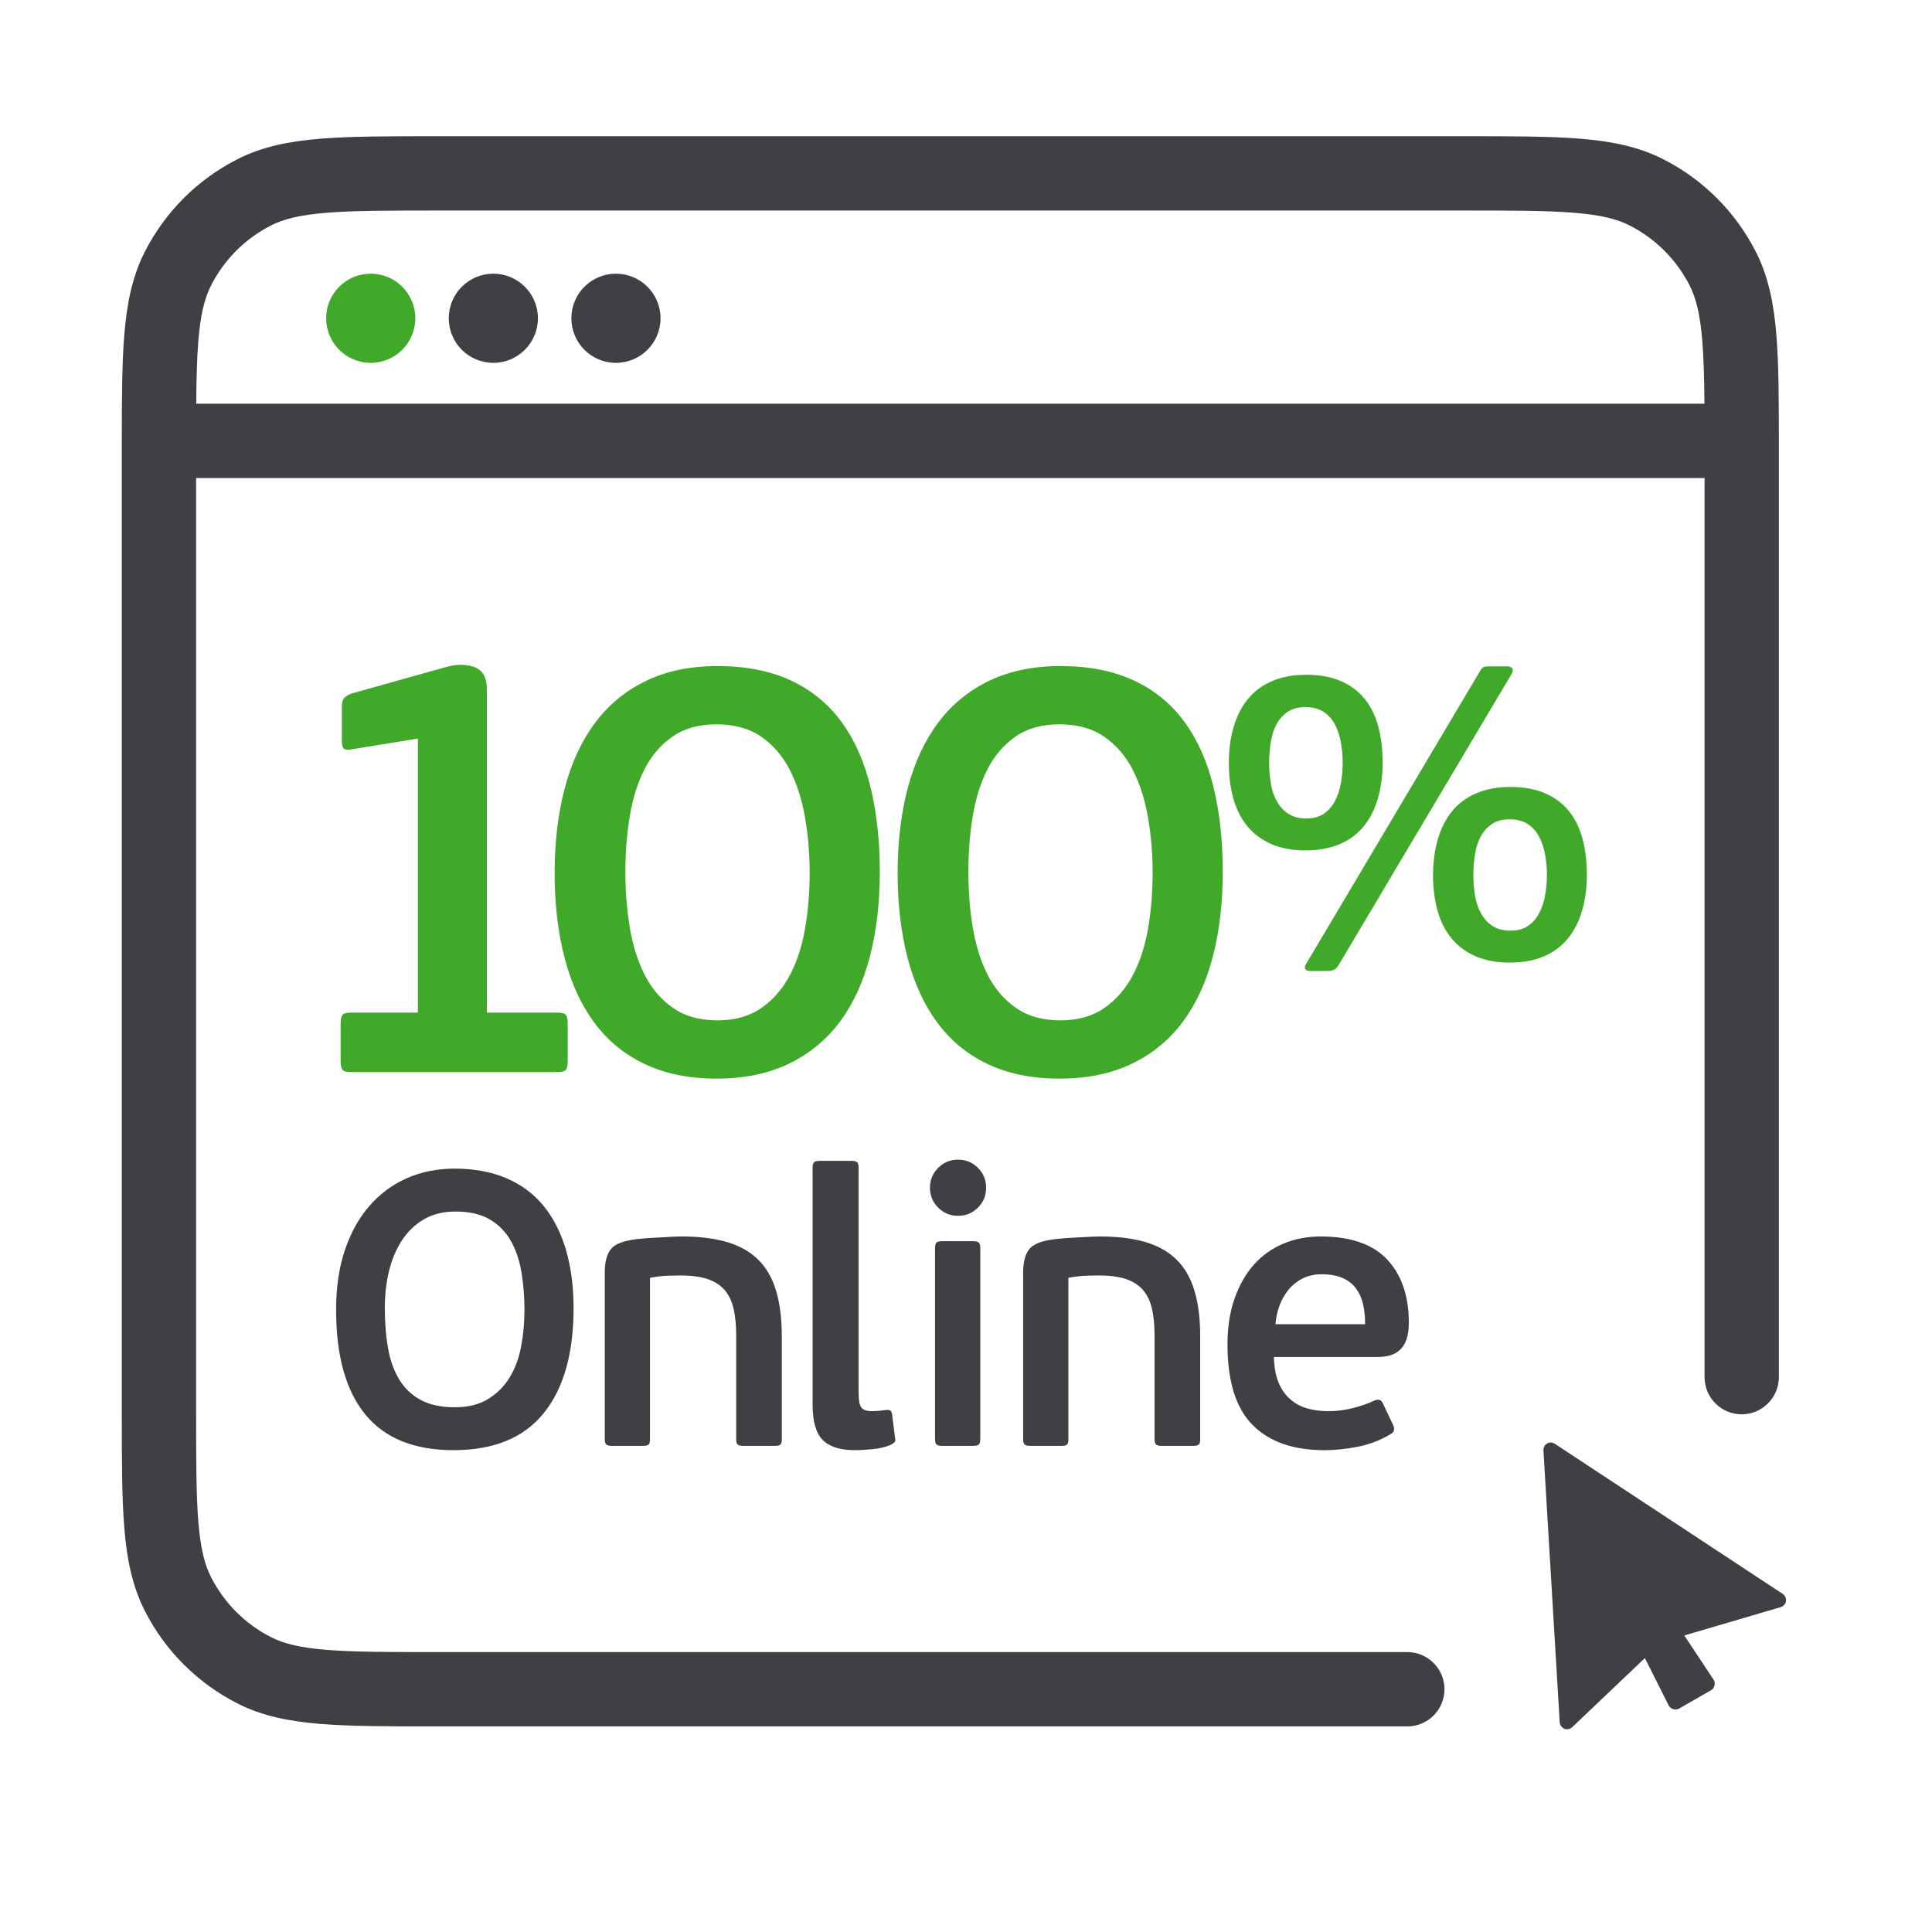
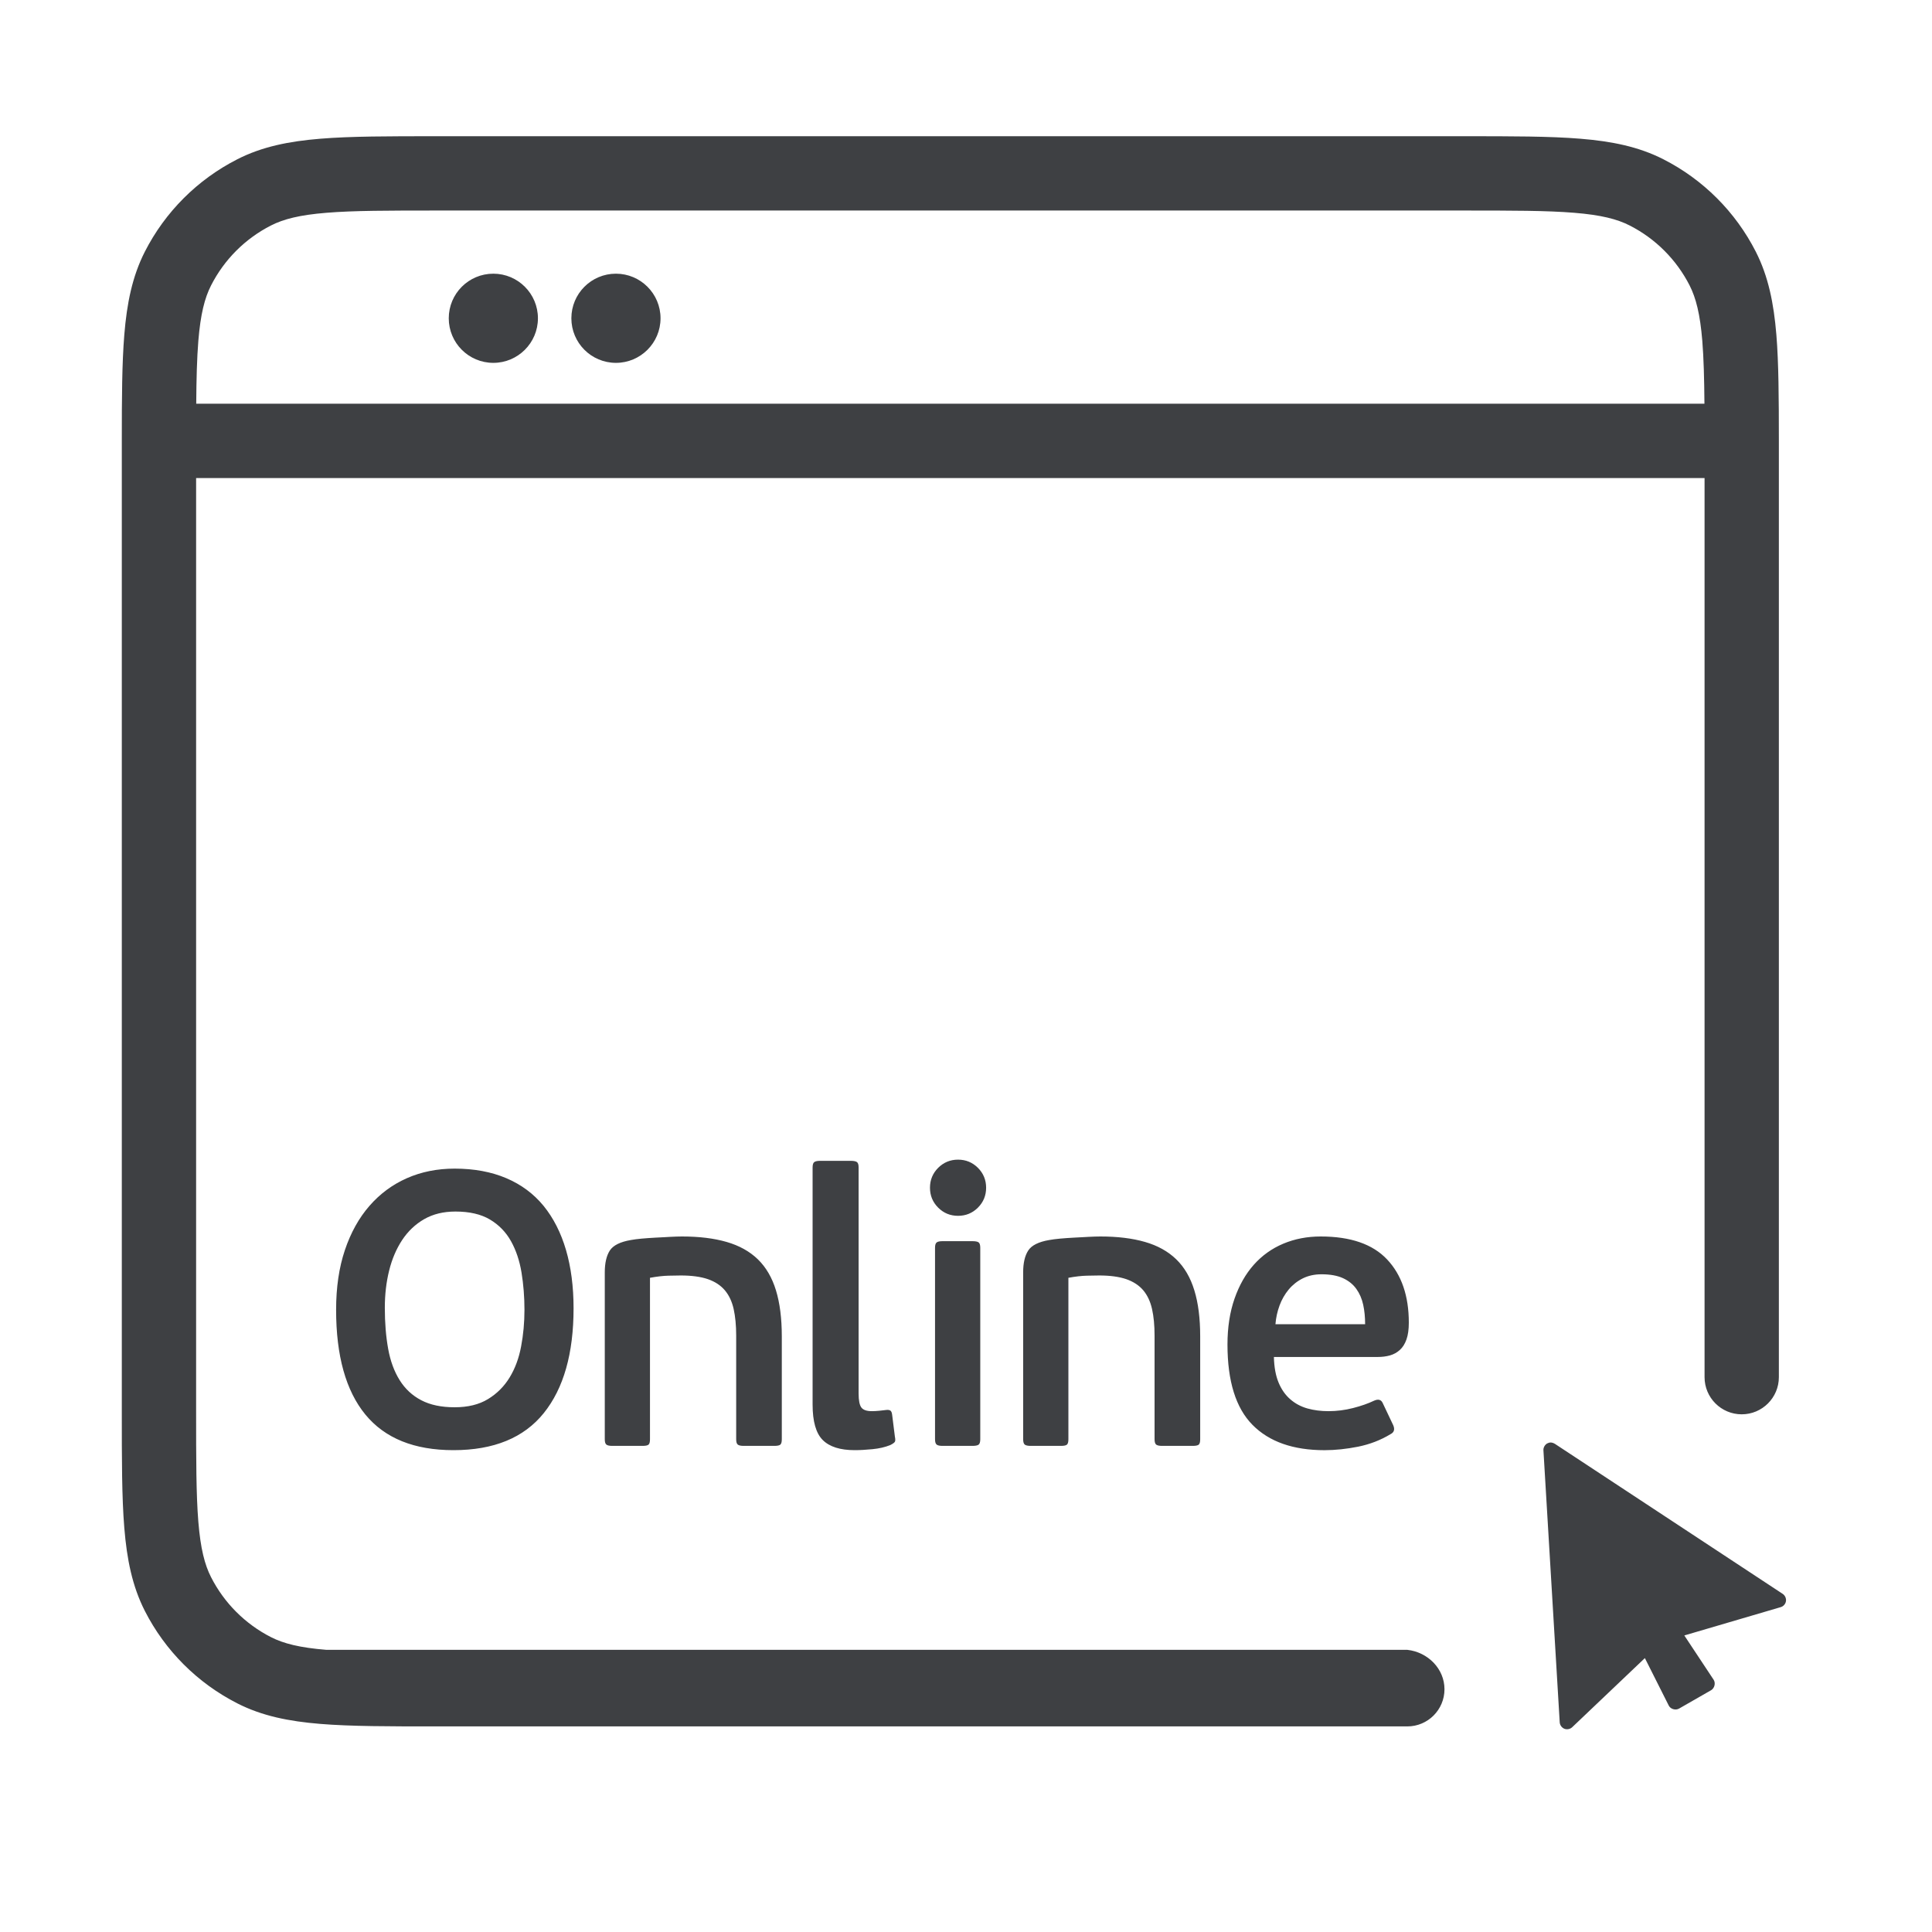
<svg xmlns="http://www.w3.org/2000/svg" width="65" height="65" viewBox="0 0 65 65" fill="none">
-   <path fill-rule="evenodd" clip-rule="evenodd" d="M13.973 10.708C13.973 11.537 13.299 12.208 12.473 12.208C11.644 12.208 10.973 11.537 10.973 10.708C10.973 9.879 11.644 9.208 12.473 9.208C13.299 9.208 13.973 9.879 13.973 10.708ZM19.1 35.689C19.1 35.836 19.08 35.936 19.04 35.989C19 36.042 18.907 36.069 18.76 36.069H11.8C11.654 36.069 11.56 36.042 11.52 35.989C11.48 35.936 11.46 35.836 11.46 35.689V34.449C11.46 34.302 11.48 34.202 11.52 34.149C11.56 34.096 11.654 34.069 11.8 34.069H14.06V24.849L11.84 25.209C11.694 25.236 11.601 25.226 11.56 25.18C11.52 25.132 11.501 25.049 11.501 24.93V23.79C11.501 23.669 11.52 23.576 11.56 23.509C11.601 23.442 11.694 23.382 11.84 23.329L14.98 22.449C15.34 22.343 15.663 22.339 15.95 22.439C16.237 22.539 16.38 22.789 16.38 23.189V34.069H18.76C18.907 34.069 19 34.096 19.04 34.149C19.08 34.202 19.1 34.302 19.1 34.449V35.689ZM27.24 29.369C27.24 28.716 27.186 28.086 27.08 27.479C26.973 26.872 26.8 26.34 26.56 25.879C26.32 25.419 26 25.052 25.6 24.779C25.2 24.506 24.7 24.369 24.1 24.369C23.513 24.369 23.023 24.506 22.63 24.779C22.236 25.052 21.923 25.416 21.69 25.869C21.456 26.323 21.29 26.85 21.19 27.449C21.09 28.049 21.04 28.676 21.04 29.329C21.04 29.982 21.09 30.609 21.19 31.209C21.29 31.809 21.456 32.339 21.69 32.799C21.923 33.259 22.24 33.629 22.64 33.909C23.04 34.189 23.54 34.329 24.14 34.329C24.726 34.329 25.22 34.189 25.62 33.909C26.02 33.629 26.34 33.259 26.58 32.799C26.82 32.339 26.99 31.812 27.089 31.219C27.19 30.626 27.24 30.009 27.24 29.369ZM29.6 29.329C29.6 30.369 29.49 31.316 29.27 32.169C29.05 33.022 28.717 33.752 28.27 34.359C27.823 34.966 27.253 35.439 26.56 35.779C25.866 36.119 25.047 36.289 24.1 36.289C23.18 36.289 22.377 36.125 21.69 35.799C21.003 35.472 20.436 35.006 19.99 34.399C19.543 33.793 19.21 33.063 18.99 32.209C18.77 31.356 18.66 30.409 18.66 29.369C18.66 28.329 18.773 27.379 19 26.519C19.227 25.659 19.567 24.926 20.02 24.32C20.474 23.712 21.043 23.243 21.73 22.91C22.416 22.576 23.22 22.409 24.14 22.409C25.1 22.409 25.927 22.573 26.62 22.899C27.313 23.226 27.879 23.693 28.32 24.299C28.759 24.906 29.083 25.636 29.289 26.489C29.496 27.342 29.6 28.289 29.6 29.329ZM38.779 29.369C38.779 28.716 38.726 28.086 38.619 27.479C38.512 26.872 38.339 26.34 38.1 25.879C37.86 25.419 37.539 25.052 37.14 24.779C36.739 24.506 36.239 24.369 35.639 24.369C35.053 24.369 34.562 24.506 34.17 24.779C33.776 25.052 33.463 25.416 33.229 25.869C32.996 26.323 32.829 26.85 32.729 27.449C32.629 28.049 32.58 28.676 32.58 29.329C32.58 29.982 32.629 30.609 32.729 31.209C32.829 31.809 32.996 32.339 33.229 32.799C33.463 33.259 33.779 33.629 34.179 33.909C34.579 34.189 35.079 34.329 35.679 34.329C36.266 34.329 36.759 34.189 37.16 33.909C37.559 33.629 37.879 33.259 38.119 32.799C38.359 32.339 38.529 31.812 38.629 31.219C38.729 30.626 38.779 30.009 38.779 29.369ZM41.139 29.329C41.139 30.369 41.029 31.316 40.809 32.169C40.59 33.022 40.255 33.752 39.809 34.359C39.363 34.966 38.792 35.439 38.1 35.779C37.406 36.119 36.586 36.289 35.639 36.289C34.719 36.289 33.916 36.125 33.229 35.799C32.542 35.472 31.976 35.006 31.53 34.399C31.083 33.793 30.75 33.063 30.529 32.209C30.31 31.356 30.2 30.409 30.2 29.369C30.2 28.329 30.313 27.379 30.539 26.519C30.766 25.659 31.106 24.926 31.559 24.32C32.012 23.712 32.583 23.243 33.269 22.91C33.956 22.576 34.759 22.409 35.679 22.409C36.639 22.409 37.466 22.573 38.159 22.899C38.852 23.226 39.419 23.693 39.859 24.299C40.299 24.906 40.622 25.636 40.829 26.489C41.036 27.342 41.139 28.289 41.139 29.329ZM51.98 28.739C52.023 28.964 52.044 29.2 52.044 29.445C52.044 29.681 52.023 29.912 51.98 30.138C51.939 30.364 51.87 30.564 51.775 30.739C51.682 30.913 51.557 31.052 51.401 31.156C51.245 31.26 51.05 31.311 50.815 31.311C50.579 31.311 50.381 31.26 50.221 31.156C50.06 31.052 49.931 30.913 49.832 30.739C49.733 30.564 49.665 30.364 49.627 30.138C49.589 29.912 49.57 29.676 49.57 29.431C49.57 29.186 49.589 28.951 49.627 28.724C49.665 28.498 49.73 28.3 49.825 28.13C49.919 27.961 50.044 27.824 50.199 27.721C50.355 27.617 50.551 27.565 50.786 27.565C51.031 27.565 51.234 27.617 51.394 27.721C51.554 27.824 51.682 27.963 51.775 28.138C51.87 28.312 51.939 28.512 51.98 28.739ZM53.232 30.625C53.336 30.263 53.388 29.865 53.388 29.431C53.388 28.979 53.338 28.571 53.239 28.208C53.14 27.846 52.986 27.537 52.78 27.282C52.572 27.027 52.306 26.83 51.98 26.688C51.656 26.547 51.267 26.476 50.815 26.476C50.381 26.476 49.999 26.547 49.669 26.688C49.339 26.83 49.068 27.03 48.856 27.289C48.644 27.549 48.484 27.862 48.376 28.229C48.268 28.597 48.213 29.003 48.213 29.445C48.213 29.889 48.265 30.291 48.369 30.654C48.472 31.016 48.631 31.325 48.843 31.58C49.055 31.835 49.323 32.032 49.648 32.174C49.974 32.315 50.352 32.386 50.786 32.386C51.229 32.386 51.615 32.315 51.946 32.174C52.275 32.032 52.546 31.829 52.758 31.565C52.97 31.302 53.128 30.988 53.232 30.625ZM44.906 32.612C44.962 32.574 45.014 32.513 45.061 32.428L50.857 22.674C50.904 22.58 50.908 22.514 50.871 22.476C50.833 22.439 50.786 22.419 50.73 22.419H50.065C49.971 22.419 49.907 22.435 49.874 22.469C49.841 22.502 49.801 22.561 49.754 22.645L43.944 32.428C43.897 32.503 43.888 32.562 43.916 32.605C43.944 32.648 44.001 32.668 44.085 32.668H44.665C44.768 32.668 44.848 32.649 44.906 32.612ZM45.11 24.964C45.153 25.19 45.174 25.425 45.174 25.671C45.174 25.907 45.153 26.137 45.11 26.363C45.068 26.59 44.999 26.79 44.906 26.964C44.811 27.139 44.686 27.278 44.531 27.381C44.376 27.485 44.18 27.537 43.944 27.537C43.708 27.537 43.51 27.485 43.35 27.381C43.19 27.278 43.06 27.139 42.962 26.964C42.863 26.79 42.794 26.59 42.757 26.363C42.719 26.137 42.7 25.902 42.7 25.656C42.7 25.412 42.719 25.176 42.757 24.95C42.794 24.724 42.861 24.526 42.954 24.356C43.049 24.186 43.174 24.05 43.329 23.946C43.484 23.842 43.68 23.791 43.916 23.791C44.161 23.791 44.364 23.842 44.524 23.946C44.684 24.05 44.811 24.189 44.906 24.363C44.999 24.538 45.068 24.738 45.11 24.964ZM46.361 26.851C46.465 26.488 46.517 26.09 46.517 25.656C46.517 25.204 46.467 24.797 46.368 24.434C46.27 24.071 46.117 23.762 45.909 23.508C45.702 23.254 45.436 23.055 45.11 22.914C44.785 22.773 44.396 22.702 43.944 22.702C43.51 22.702 43.129 22.773 42.799 22.914C42.469 23.055 42.198 23.256 41.986 23.515C41.774 23.774 41.614 24.087 41.505 24.455C41.397 24.822 41.343 25.228 41.343 25.671C41.343 26.114 41.395 26.517 41.499 26.88C41.602 27.242 41.76 27.551 41.972 27.805C42.184 28.06 42.453 28.258 42.777 28.399C43.103 28.54 43.482 28.611 43.916 28.611C44.359 28.611 44.745 28.54 45.075 28.399C45.405 28.258 45.676 28.055 45.888 27.792C46.1 27.528 46.258 27.214 46.361 26.851Z" fill="#41A929" />
-   <path fill-rule="evenodd" clip-rule="evenodd" d="M14.732 58.083H14.677C13.081 58.083 11.807 58.083 10.778 57.999C9.722 57.913 8.815 57.732 7.983 57.307C6.644 56.625 5.555 55.537 4.873 54.198C4.449 53.365 4.268 52.458 4.182 51.403C4.098 50.374 4.098 49.1 4.098 47.503V47.449V15.217V15.163V15.163L4.098 14.841L4.098 14.833L4.098 14.824C4.098 13.385 4.104 12.218 4.182 11.263C4.268 10.208 4.449 9.301 4.873 8.468C5.555 7.129 6.644 6.041 7.983 5.359C8.815 4.934 9.722 4.753 10.778 4.667C11.807 4.583 13.081 4.583 14.677 4.583H14.732H49.214H49.268C50.864 4.583 52.139 4.583 53.168 4.667C54.223 4.753 55.13 4.934 55.963 5.359C57.302 6.041 58.39 7.129 59.072 8.468C59.496 9.301 59.677 10.208 59.764 11.263C59.842 12.218 59.847 13.385 59.848 14.825L59.848 14.833L59.848 14.841L59.848 15.163V15.217V46.333C59.848 47.023 59.288 47.583 58.598 47.583C57.907 47.583 57.348 47.023 57.348 46.333V16.083H6.598V47.449C6.598 49.112 6.599 50.284 6.673 51.199C6.747 52.1 6.886 52.642 7.101 53.063C7.543 53.931 8.249 54.638 9.117 55.08C9.539 55.295 10.081 55.434 10.981 55.507C11.897 55.582 13.069 55.583 14.732 55.583H47.348C48.038 55.583 48.598 56.143 48.598 56.833C48.598 57.523 48.038 58.083 47.348 58.083H14.732ZM6.602 13.583H57.344C57.337 12.734 57.319 12.048 57.272 11.467C57.198 10.566 57.059 10.025 56.845 9.603C56.402 8.734 55.696 8.028 54.828 7.586C54.406 7.371 53.865 7.232 52.964 7.159C52.049 7.084 50.877 7.083 49.214 7.083H14.732C13.069 7.083 11.897 7.084 10.981 7.159C10.081 7.232 9.539 7.371 9.117 7.586C8.249 8.028 7.543 8.734 7.101 9.603C6.886 10.025 6.747 10.566 6.673 11.467C6.626 12.048 6.608 12.734 6.602 13.583ZM52.047 48.566C51.971 48.616 51.921 48.703 51.927 48.794L52.475 57.947C52.481 58.04 52.545 58.128 52.633 58.163C52.721 58.196 52.827 58.175 52.894 58.111L55.34 55.785L56.143 57.381C56.202 57.501 56.372 57.551 56.489 57.484L57.567 56.866C57.684 56.798 57.728 56.625 57.652 56.511L56.667 55.023L59.908 54.071C59.998 54.047 60.072 53.965 60.086 53.871C60.101 53.778 60.057 53.678 59.978 53.625L52.311 48.575C52.206 48.516 52.132 48.522 52.047 48.566ZM20.723 12.208C21.549 12.208 22.223 11.537 22.223 10.708C22.223 9.879 21.549 9.208 20.723 9.208C19.894 9.208 19.223 9.879 19.223 10.708C19.223 11.537 19.894 12.208 20.723 12.208ZM18.098 10.708C18.098 11.537 17.424 12.208 16.598 12.208C15.769 12.208 15.098 11.537 15.098 10.708C15.098 9.879 15.769 9.208 16.598 9.208C17.424 9.208 18.098 9.879 18.098 10.708ZM17.546 42.814C17.611 43.212 17.645 43.63 17.645 44.066C17.645 44.495 17.607 44.906 17.532 45.3C17.459 45.693 17.33 46.041 17.146 46.343C16.962 46.645 16.72 46.887 16.418 47.071C16.116 47.255 15.742 47.346 15.296 47.346C14.85 47.346 14.476 47.268 14.174 47.11C13.872 46.953 13.63 46.728 13.446 46.434C13.263 46.141 13.133 45.79 13.059 45.378C12.985 44.967 12.947 44.508 12.947 44.001C12.947 43.555 12.995 43.138 13.092 42.748C13.188 42.359 13.335 42.016 13.531 41.718C13.728 41.421 13.975 41.187 14.273 41.016C14.57 40.846 14.92 40.761 15.322 40.761C15.795 40.761 16.181 40.85 16.483 41.029C16.785 41.209 17.021 41.452 17.192 41.758C17.363 42.064 17.48 42.416 17.546 42.814ZM18.294 47.543C18.963 46.712 19.297 45.536 19.297 44.014C19.297 43.288 19.212 42.634 19.042 42.053C18.871 41.471 18.619 40.977 18.288 40.57C17.955 40.164 17.537 39.853 17.035 39.639C16.531 39.425 15.952 39.317 15.296 39.317C14.71 39.317 14.174 39.425 13.689 39.639C13.204 39.853 12.784 40.164 12.43 40.57C12.075 40.977 11.8 41.473 11.603 42.059C11.406 42.645 11.308 43.315 11.308 44.066C11.308 45.614 11.636 46.789 12.291 47.589C12.947 48.389 13.936 48.789 15.256 48.789C16.612 48.789 17.625 48.374 18.294 47.543ZM22.491 42.919C22.671 42.914 22.809 42.912 22.905 42.912C23.272 42.912 23.576 42.954 23.817 43.036C24.057 43.12 24.247 43.245 24.387 43.411C24.527 43.577 24.626 43.787 24.683 44.04C24.739 44.294 24.768 44.591 24.768 44.933V48.422C24.768 48.518 24.787 48.579 24.827 48.606C24.866 48.632 24.93 48.645 25.017 48.645H26.053C26.149 48.645 26.215 48.632 26.25 48.606C26.285 48.579 26.303 48.518 26.303 48.422V44.959C26.303 44.355 26.237 43.839 26.106 43.411C25.975 42.982 25.771 42.634 25.496 42.367C25.221 42.101 24.87 41.906 24.447 41.784C24.022 41.661 23.522 41.6 22.944 41.6C22.831 41.6 22.695 41.605 22.538 41.613C22.482 41.616 22.425 41.619 22.369 41.623C22.265 41.628 22.16 41.634 22.052 41.639C21.886 41.648 21.731 41.659 21.586 41.672C21.442 41.686 21.322 41.701 21.226 41.719C20.867 41.78 20.631 41.898 20.517 42.072C20.404 42.247 20.347 42.493 20.347 42.807V48.422C20.347 48.518 20.366 48.579 20.406 48.606C20.445 48.632 20.509 48.645 20.596 48.645H21.619C21.716 48.645 21.781 48.632 21.816 48.606C21.851 48.579 21.868 48.518 21.868 48.422V42.99C22.105 42.947 22.312 42.923 22.491 42.919ZM30.107 48.507C30.125 48.477 30.125 48.418 30.107 48.33L30.015 47.596C30.006 47.525 29.987 47.48 29.956 47.458C29.925 47.436 29.875 47.429 29.806 47.438C29.744 47.447 29.668 47.456 29.576 47.464C29.484 47.473 29.403 47.477 29.333 47.477C29.158 47.477 29.04 47.436 28.979 47.353C28.918 47.27 28.887 47.114 28.887 46.887V39.279C28.887 39.182 28.868 39.121 28.828 39.095C28.788 39.068 28.721 39.055 28.625 39.055H27.588C27.501 39.055 27.437 39.068 27.398 39.095C27.359 39.121 27.339 39.182 27.339 39.279V47.255C27.339 47.823 27.453 48.221 27.68 48.448C27.908 48.675 28.266 48.789 28.756 48.789C28.931 48.789 29.13 48.778 29.353 48.756C29.576 48.735 29.774 48.689 29.95 48.619C30.037 48.575 30.089 48.538 30.107 48.507ZM32.922 48.606C32.96 48.579 32.98 48.518 32.98 48.422V41.98C32.98 41.884 32.96 41.823 32.922 41.797C32.882 41.77 32.814 41.758 32.718 41.758H31.707C31.62 41.758 31.556 41.77 31.518 41.797C31.478 41.823 31.458 41.884 31.458 41.98V48.422C31.458 48.518 31.478 48.579 31.518 48.606C31.556 48.632 31.62 48.645 31.707 48.645H32.718C32.814 48.645 32.882 48.632 32.922 48.606ZM32.902 40.629C33.085 40.446 33.177 40.222 33.177 39.96C33.177 39.698 33.085 39.475 32.902 39.291C32.718 39.108 32.495 39.015 32.232 39.015C31.97 39.015 31.747 39.108 31.563 39.291C31.38 39.475 31.288 39.698 31.288 39.96C31.288 40.222 31.38 40.446 31.563 40.629C31.747 40.813 31.97 40.905 32.232 40.905C32.495 40.905 32.718 40.813 32.902 40.629ZM36.568 42.919C36.747 42.914 36.885 42.912 36.981 42.912C37.349 42.912 37.652 42.954 37.893 43.036C38.133 43.12 38.323 43.245 38.464 43.411C38.603 43.577 38.702 43.787 38.759 44.04C38.816 44.294 38.844 44.591 38.844 44.933V48.422C38.844 48.518 38.864 48.579 38.903 48.606C38.943 48.632 39.006 48.645 39.094 48.645H40.13C40.226 48.645 40.291 48.632 40.327 48.606C40.362 48.579 40.379 48.518 40.379 48.422V44.959C40.379 44.355 40.314 43.839 40.182 43.411C40.051 42.982 39.848 42.634 39.572 42.367C39.297 42.101 38.947 41.906 38.523 41.784C38.098 41.661 37.598 41.6 37.021 41.6C36.907 41.6 36.772 41.605 36.614 41.613C36.561 41.616 36.508 41.619 36.454 41.622C36.347 41.628 36.239 41.634 36.129 41.639C35.962 41.648 35.807 41.659 35.663 41.672C35.519 41.686 35.398 41.701 35.302 41.719C34.943 41.78 34.707 41.898 34.594 42.072C34.48 42.247 34.423 42.493 34.423 42.807V48.422C34.423 48.518 34.443 48.579 34.482 48.606C34.521 48.632 34.585 48.645 34.672 48.645H35.696C35.792 48.645 35.857 48.632 35.892 48.606C35.928 48.579 35.945 48.518 35.945 48.422V42.99C36.181 42.947 36.389 42.923 36.568 42.919ZM43.83 43.01C44.014 42.919 44.223 42.872 44.46 42.872C44.756 42.872 44.999 42.917 45.187 43.004C45.375 43.091 45.524 43.212 45.633 43.365C45.742 43.517 45.819 43.695 45.863 43.896C45.907 44.097 45.928 44.316 45.928 44.552H42.911C42.928 44.333 42.975 44.124 43.049 43.922C43.123 43.721 43.226 43.542 43.357 43.384C43.488 43.227 43.646 43.102 43.83 43.01ZM46.669 42.374C46.184 41.858 45.439 41.6 44.433 41.6C43.978 41.6 43.558 41.681 43.173 41.843C42.789 42.005 42.459 42.241 42.183 42.551C41.907 42.862 41.691 43.242 41.534 43.693C41.377 44.144 41.297 44.657 41.297 45.234C41.297 46.467 41.577 47.368 42.137 47.936C42.697 48.505 43.506 48.79 44.564 48.79C44.922 48.79 45.299 48.75 45.693 48.672C46.086 48.592 46.449 48.453 46.782 48.251C46.904 48.19 46.934 48.09 46.873 47.949L46.519 47.202C46.467 47.089 46.37 47.062 46.23 47.124C46.029 47.22 45.793 47.303 45.522 47.372C45.25 47.442 44.975 47.477 44.695 47.477C44.441 47.477 44.206 47.447 43.987 47.386C43.768 47.324 43.576 47.222 43.41 47.077C43.243 46.933 43.112 46.745 43.016 46.514C42.92 46.282 42.867 45.995 42.859 45.654H46.348C46.497 45.654 46.635 45.637 46.762 45.602C46.888 45.566 47 45.505 47.096 45.418C47.193 45.33 47.267 45.213 47.319 45.064C47.372 44.915 47.398 44.727 47.398 44.5C47.398 43.599 47.155 42.89 46.669 42.374Z" fill="#3E4043" />
+   <path fill-rule="evenodd" clip-rule="evenodd" d="M14.732 58.083H14.677C13.081 58.083 11.807 58.083 10.778 57.999C9.722 57.913 8.815 57.732 7.983 57.307C6.644 56.625 5.555 55.537 4.873 54.198C4.449 53.365 4.268 52.458 4.182 51.403C4.098 50.374 4.098 49.1 4.098 47.503V47.449V15.217V15.163V15.163L4.098 14.841L4.098 14.833L4.098 14.824C4.098 13.385 4.104 12.218 4.182 11.263C4.268 10.208 4.449 9.301 4.873 8.468C5.555 7.129 6.644 6.041 7.983 5.359C8.815 4.934 9.722 4.753 10.778 4.667C11.807 4.583 13.081 4.583 14.677 4.583H14.732H49.214H49.268C50.864 4.583 52.139 4.583 53.168 4.667C54.223 4.753 55.13 4.934 55.963 5.359C57.302 6.041 58.39 7.129 59.072 8.468C59.496 9.301 59.677 10.208 59.764 11.263C59.842 12.218 59.847 13.385 59.848 14.825L59.848 14.833L59.848 14.841L59.848 15.163V15.217V46.333C59.848 47.023 59.288 47.583 58.598 47.583C57.907 47.583 57.348 47.023 57.348 46.333V16.083H6.598V47.449C6.598 49.112 6.599 50.284 6.673 51.199C6.747 52.1 6.886 52.642 7.101 53.063C7.543 53.931 8.249 54.638 9.117 55.08C9.539 55.295 10.081 55.434 10.981 55.507H47.348C48.038 55.583 48.598 56.143 48.598 56.833C48.598 57.523 48.038 58.083 47.348 58.083H14.732ZM6.602 13.583H57.344C57.337 12.734 57.319 12.048 57.272 11.467C57.198 10.566 57.059 10.025 56.845 9.603C56.402 8.734 55.696 8.028 54.828 7.586C54.406 7.371 53.865 7.232 52.964 7.159C52.049 7.084 50.877 7.083 49.214 7.083H14.732C13.069 7.083 11.897 7.084 10.981 7.159C10.081 7.232 9.539 7.371 9.117 7.586C8.249 8.028 7.543 8.734 7.101 9.603C6.886 10.025 6.747 10.566 6.673 11.467C6.626 12.048 6.608 12.734 6.602 13.583ZM52.047 48.566C51.971 48.616 51.921 48.703 51.927 48.794L52.475 57.947C52.481 58.04 52.545 58.128 52.633 58.163C52.721 58.196 52.827 58.175 52.894 58.111L55.34 55.785L56.143 57.381C56.202 57.501 56.372 57.551 56.489 57.484L57.567 56.866C57.684 56.798 57.728 56.625 57.652 56.511L56.667 55.023L59.908 54.071C59.998 54.047 60.072 53.965 60.086 53.871C60.101 53.778 60.057 53.678 59.978 53.625L52.311 48.575C52.206 48.516 52.132 48.522 52.047 48.566ZM20.723 12.208C21.549 12.208 22.223 11.537 22.223 10.708C22.223 9.879 21.549 9.208 20.723 9.208C19.894 9.208 19.223 9.879 19.223 10.708C19.223 11.537 19.894 12.208 20.723 12.208ZM18.098 10.708C18.098 11.537 17.424 12.208 16.598 12.208C15.769 12.208 15.098 11.537 15.098 10.708C15.098 9.879 15.769 9.208 16.598 9.208C17.424 9.208 18.098 9.879 18.098 10.708ZM17.546 42.814C17.611 43.212 17.645 43.63 17.645 44.066C17.645 44.495 17.607 44.906 17.532 45.3C17.459 45.693 17.33 46.041 17.146 46.343C16.962 46.645 16.72 46.887 16.418 47.071C16.116 47.255 15.742 47.346 15.296 47.346C14.85 47.346 14.476 47.268 14.174 47.11C13.872 46.953 13.63 46.728 13.446 46.434C13.263 46.141 13.133 45.79 13.059 45.378C12.985 44.967 12.947 44.508 12.947 44.001C12.947 43.555 12.995 43.138 13.092 42.748C13.188 42.359 13.335 42.016 13.531 41.718C13.728 41.421 13.975 41.187 14.273 41.016C14.57 40.846 14.92 40.761 15.322 40.761C15.795 40.761 16.181 40.85 16.483 41.029C16.785 41.209 17.021 41.452 17.192 41.758C17.363 42.064 17.48 42.416 17.546 42.814ZM18.294 47.543C18.963 46.712 19.297 45.536 19.297 44.014C19.297 43.288 19.212 42.634 19.042 42.053C18.871 41.471 18.619 40.977 18.288 40.57C17.955 40.164 17.537 39.853 17.035 39.639C16.531 39.425 15.952 39.317 15.296 39.317C14.71 39.317 14.174 39.425 13.689 39.639C13.204 39.853 12.784 40.164 12.43 40.57C12.075 40.977 11.8 41.473 11.603 42.059C11.406 42.645 11.308 43.315 11.308 44.066C11.308 45.614 11.636 46.789 12.291 47.589C12.947 48.389 13.936 48.789 15.256 48.789C16.612 48.789 17.625 48.374 18.294 47.543ZM22.491 42.919C22.671 42.914 22.809 42.912 22.905 42.912C23.272 42.912 23.576 42.954 23.817 43.036C24.057 43.12 24.247 43.245 24.387 43.411C24.527 43.577 24.626 43.787 24.683 44.04C24.739 44.294 24.768 44.591 24.768 44.933V48.422C24.768 48.518 24.787 48.579 24.827 48.606C24.866 48.632 24.93 48.645 25.017 48.645H26.053C26.149 48.645 26.215 48.632 26.25 48.606C26.285 48.579 26.303 48.518 26.303 48.422V44.959C26.303 44.355 26.237 43.839 26.106 43.411C25.975 42.982 25.771 42.634 25.496 42.367C25.221 42.101 24.87 41.906 24.447 41.784C24.022 41.661 23.522 41.6 22.944 41.6C22.831 41.6 22.695 41.605 22.538 41.613C22.482 41.616 22.425 41.619 22.369 41.623C22.265 41.628 22.16 41.634 22.052 41.639C21.886 41.648 21.731 41.659 21.586 41.672C21.442 41.686 21.322 41.701 21.226 41.719C20.867 41.78 20.631 41.898 20.517 42.072C20.404 42.247 20.347 42.493 20.347 42.807V48.422C20.347 48.518 20.366 48.579 20.406 48.606C20.445 48.632 20.509 48.645 20.596 48.645H21.619C21.716 48.645 21.781 48.632 21.816 48.606C21.851 48.579 21.868 48.518 21.868 48.422V42.99C22.105 42.947 22.312 42.923 22.491 42.919ZM30.107 48.507C30.125 48.477 30.125 48.418 30.107 48.33L30.015 47.596C30.006 47.525 29.987 47.48 29.956 47.458C29.925 47.436 29.875 47.429 29.806 47.438C29.744 47.447 29.668 47.456 29.576 47.464C29.484 47.473 29.403 47.477 29.333 47.477C29.158 47.477 29.04 47.436 28.979 47.353C28.918 47.27 28.887 47.114 28.887 46.887V39.279C28.887 39.182 28.868 39.121 28.828 39.095C28.788 39.068 28.721 39.055 28.625 39.055H27.588C27.501 39.055 27.437 39.068 27.398 39.095C27.359 39.121 27.339 39.182 27.339 39.279V47.255C27.339 47.823 27.453 48.221 27.68 48.448C27.908 48.675 28.266 48.789 28.756 48.789C28.931 48.789 29.13 48.778 29.353 48.756C29.576 48.735 29.774 48.689 29.95 48.619C30.037 48.575 30.089 48.538 30.107 48.507ZM32.922 48.606C32.96 48.579 32.98 48.518 32.98 48.422V41.98C32.98 41.884 32.96 41.823 32.922 41.797C32.882 41.77 32.814 41.758 32.718 41.758H31.707C31.62 41.758 31.556 41.77 31.518 41.797C31.478 41.823 31.458 41.884 31.458 41.98V48.422C31.458 48.518 31.478 48.579 31.518 48.606C31.556 48.632 31.62 48.645 31.707 48.645H32.718C32.814 48.645 32.882 48.632 32.922 48.606ZM32.902 40.629C33.085 40.446 33.177 40.222 33.177 39.96C33.177 39.698 33.085 39.475 32.902 39.291C32.718 39.108 32.495 39.015 32.232 39.015C31.97 39.015 31.747 39.108 31.563 39.291C31.38 39.475 31.288 39.698 31.288 39.96C31.288 40.222 31.38 40.446 31.563 40.629C31.747 40.813 31.97 40.905 32.232 40.905C32.495 40.905 32.718 40.813 32.902 40.629ZM36.568 42.919C36.747 42.914 36.885 42.912 36.981 42.912C37.349 42.912 37.652 42.954 37.893 43.036C38.133 43.12 38.323 43.245 38.464 43.411C38.603 43.577 38.702 43.787 38.759 44.04C38.816 44.294 38.844 44.591 38.844 44.933V48.422C38.844 48.518 38.864 48.579 38.903 48.606C38.943 48.632 39.006 48.645 39.094 48.645H40.13C40.226 48.645 40.291 48.632 40.327 48.606C40.362 48.579 40.379 48.518 40.379 48.422V44.959C40.379 44.355 40.314 43.839 40.182 43.411C40.051 42.982 39.848 42.634 39.572 42.367C39.297 42.101 38.947 41.906 38.523 41.784C38.098 41.661 37.598 41.6 37.021 41.6C36.907 41.6 36.772 41.605 36.614 41.613C36.561 41.616 36.508 41.619 36.454 41.622C36.347 41.628 36.239 41.634 36.129 41.639C35.962 41.648 35.807 41.659 35.663 41.672C35.519 41.686 35.398 41.701 35.302 41.719C34.943 41.78 34.707 41.898 34.594 42.072C34.48 42.247 34.423 42.493 34.423 42.807V48.422C34.423 48.518 34.443 48.579 34.482 48.606C34.521 48.632 34.585 48.645 34.672 48.645H35.696C35.792 48.645 35.857 48.632 35.892 48.606C35.928 48.579 35.945 48.518 35.945 48.422V42.99C36.181 42.947 36.389 42.923 36.568 42.919ZM43.83 43.01C44.014 42.919 44.223 42.872 44.46 42.872C44.756 42.872 44.999 42.917 45.187 43.004C45.375 43.091 45.524 43.212 45.633 43.365C45.742 43.517 45.819 43.695 45.863 43.896C45.907 44.097 45.928 44.316 45.928 44.552H42.911C42.928 44.333 42.975 44.124 43.049 43.922C43.123 43.721 43.226 43.542 43.357 43.384C43.488 43.227 43.646 43.102 43.83 43.01ZM46.669 42.374C46.184 41.858 45.439 41.6 44.433 41.6C43.978 41.6 43.558 41.681 43.173 41.843C42.789 42.005 42.459 42.241 42.183 42.551C41.907 42.862 41.691 43.242 41.534 43.693C41.377 44.144 41.297 44.657 41.297 45.234C41.297 46.467 41.577 47.368 42.137 47.936C42.697 48.505 43.506 48.79 44.564 48.79C44.922 48.79 45.299 48.75 45.693 48.672C46.086 48.592 46.449 48.453 46.782 48.251C46.904 48.19 46.934 48.09 46.873 47.949L46.519 47.202C46.467 47.089 46.37 47.062 46.23 47.124C46.029 47.22 45.793 47.303 45.522 47.372C45.25 47.442 44.975 47.477 44.695 47.477C44.441 47.477 44.206 47.447 43.987 47.386C43.768 47.324 43.576 47.222 43.41 47.077C43.243 46.933 43.112 46.745 43.016 46.514C42.92 46.282 42.867 45.995 42.859 45.654H46.348C46.497 45.654 46.635 45.637 46.762 45.602C46.888 45.566 47 45.505 47.096 45.418C47.193 45.33 47.267 45.213 47.319 45.064C47.372 44.915 47.398 44.727 47.398 44.5C47.398 43.599 47.155 42.89 46.669 42.374Z" fill="#3E4043" />
</svg>